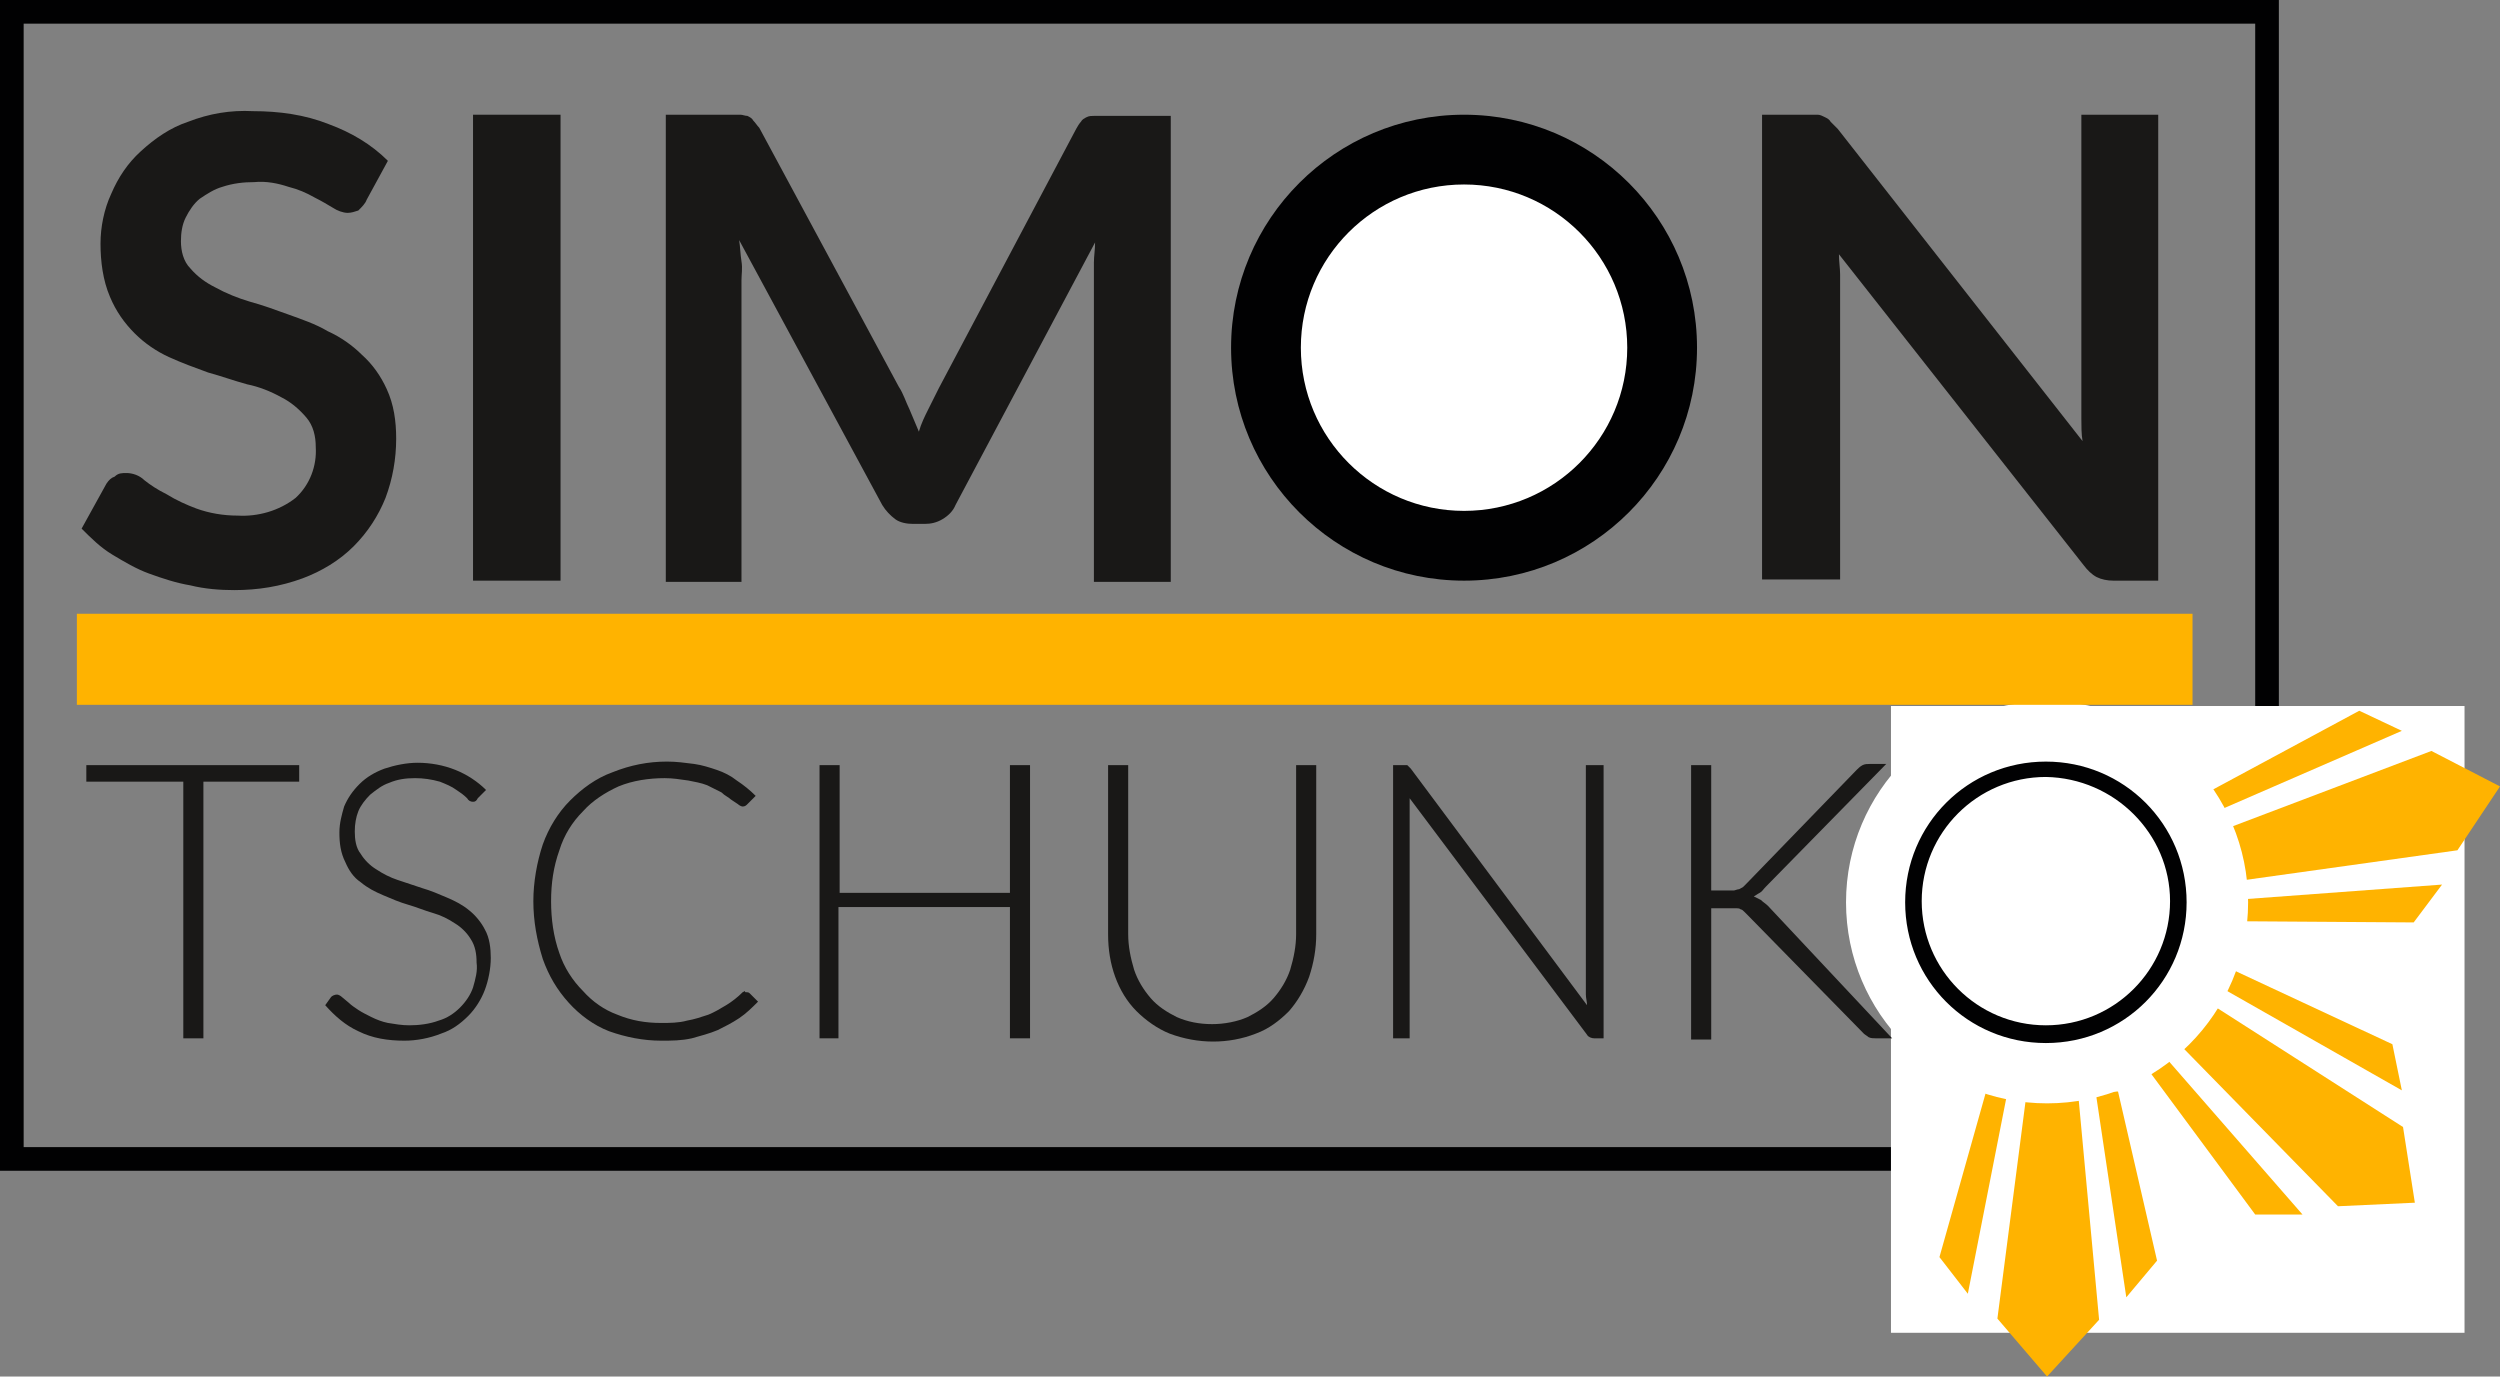
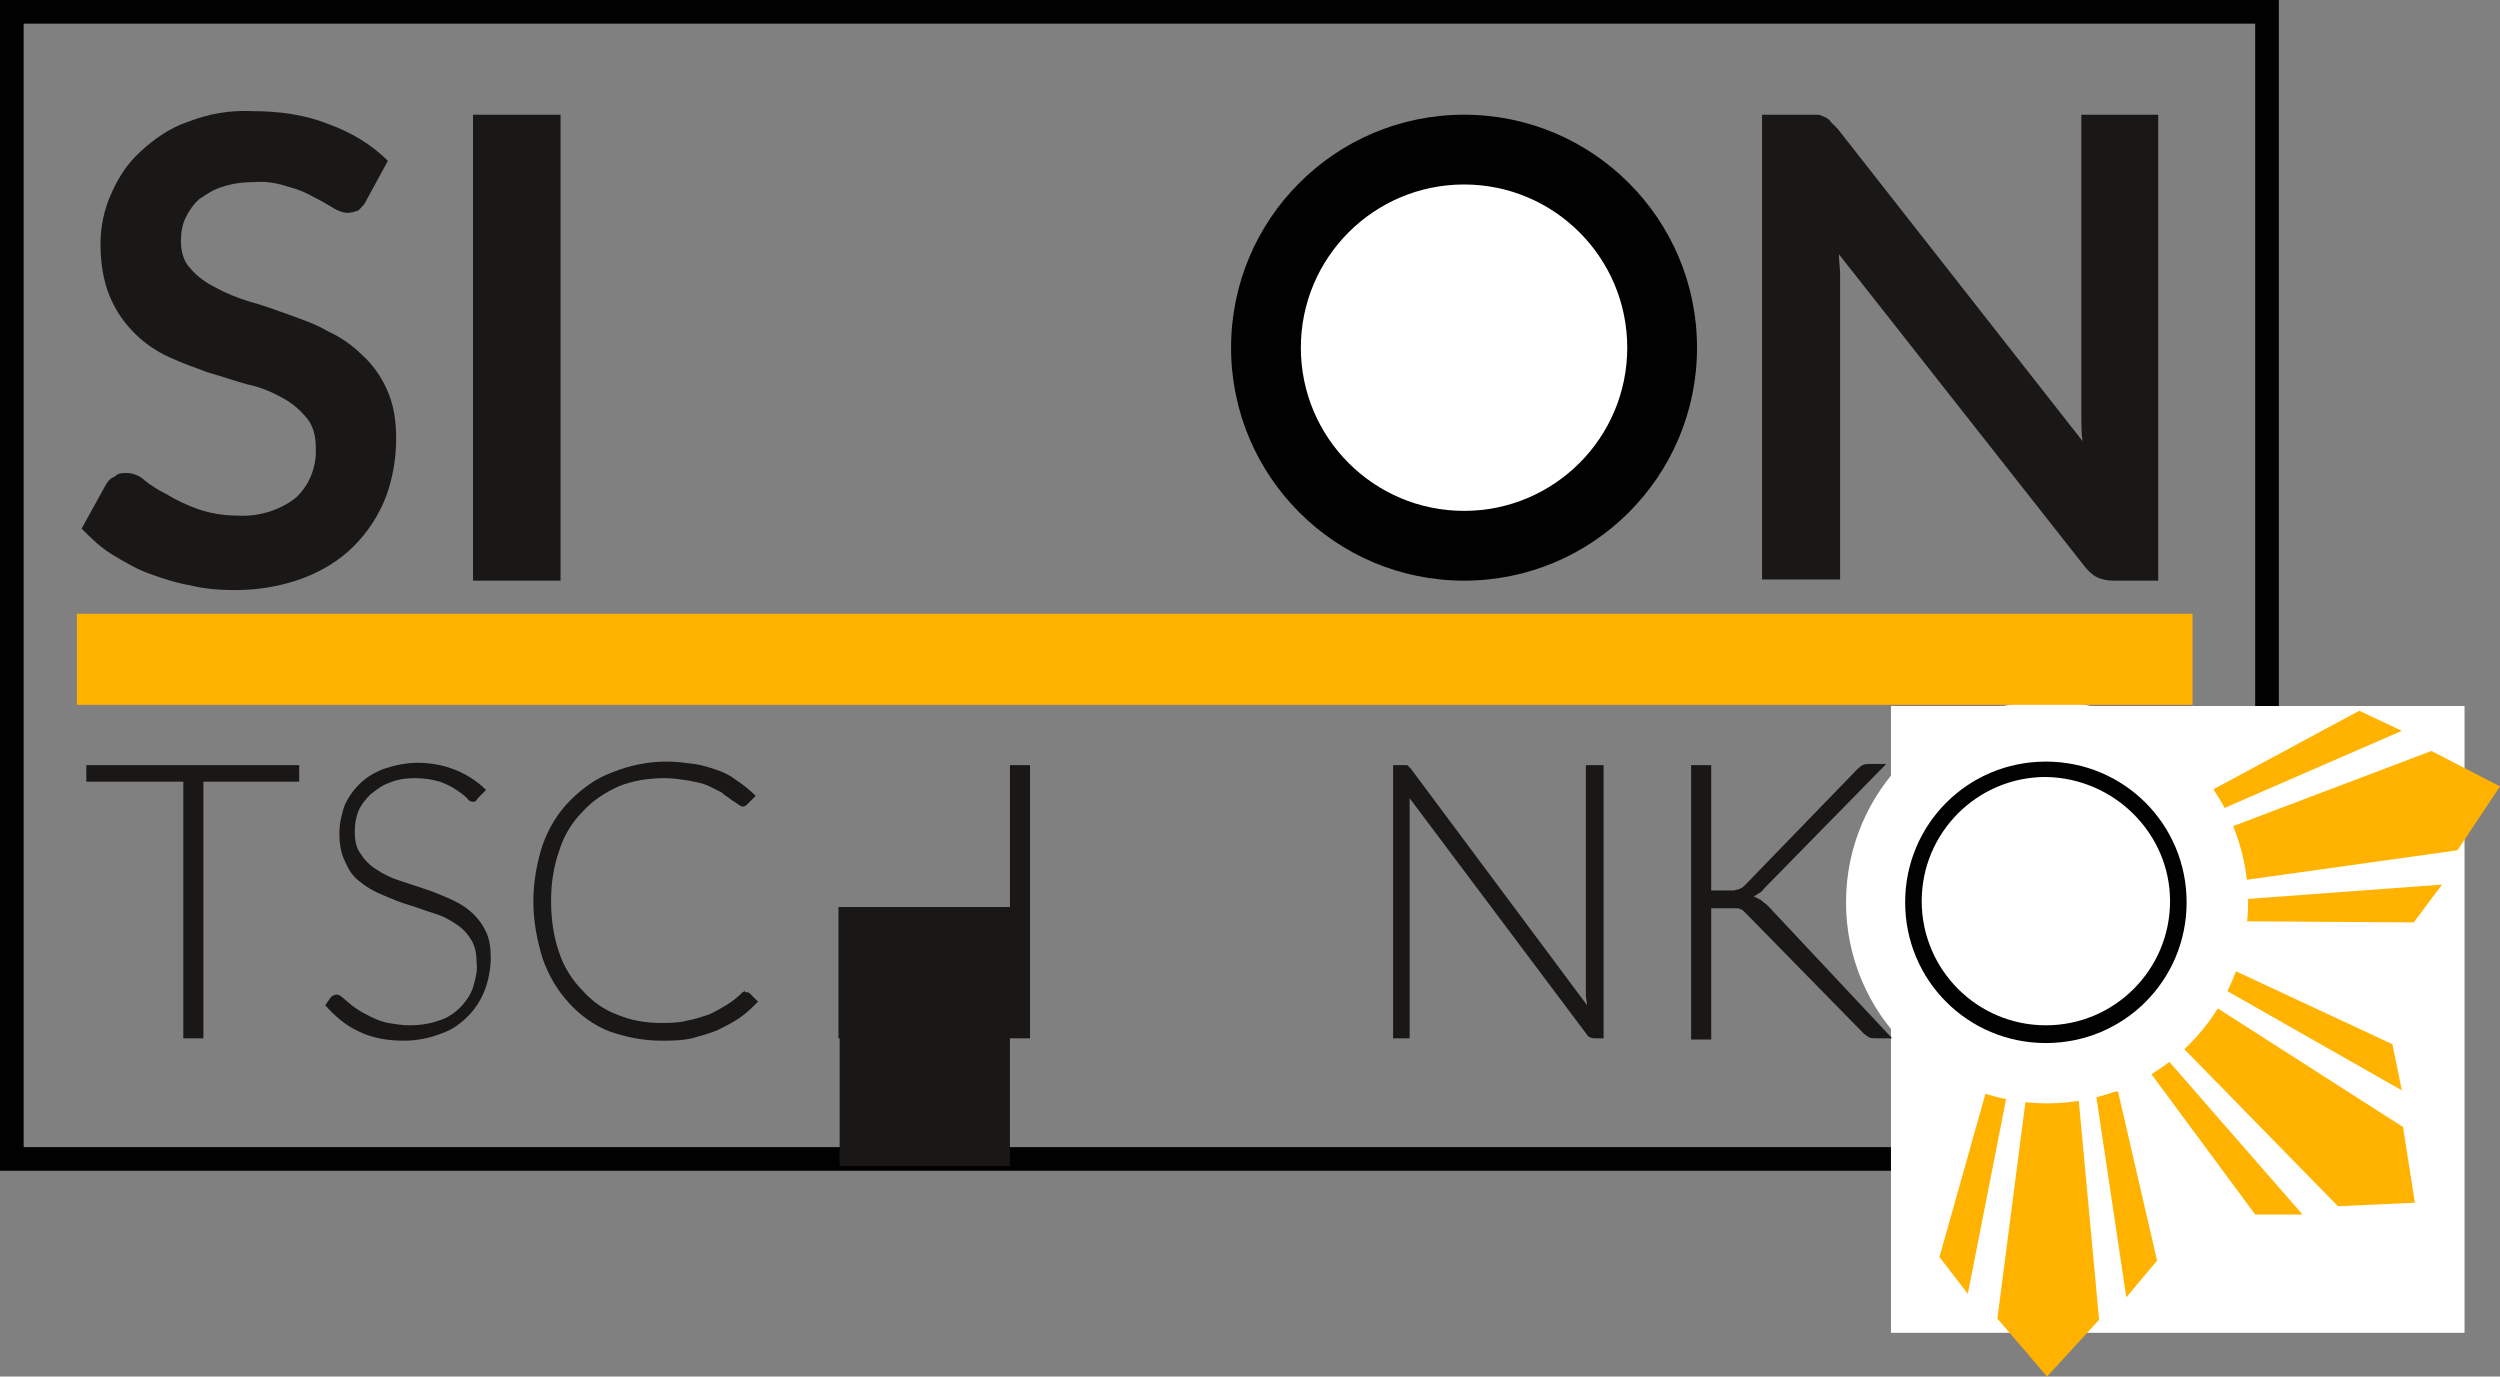
<svg xmlns="http://www.w3.org/2000/svg" version="1.1" id="Ebene_1" x="0px" y="0px" viewBox="0 0 211.4 116.4" style="enable-background:new 0 0 211.4 116.4;" xml:space="preserve">
  <rect x="0" y="0" width="211.4" height="116.4" fill="#808080" stroke="none" />
  <style type="text/css">
	.st0{fill:#010102;}
	.st1{fill:#FFFFFF;}
	.st2{fill:#FFB300;}
	.st3{fill:#191817;}
</style>
  <path class="st0" d="M192.7,99H0V0h192.7V99z M2,97h188.7V2H2V97z" />
  <rect x="159.9" y="59.7" class="st1" width="48.5" height="53" />
  <g id="path426-7-1">
    <path class="st2" d="M189.3,77.9l14.8,0.1l2.4-3.2l-17.6,1.3L189.3,77.9z M187.4,70.4l18.2-6.9l5.8,3l-3.6,5.4l-19.3,2.7   L187.4,70.4z M186.5,67.1l13-7l3.6,1.7L187,68.8L186.5,67.1L186.5,67.1z" />
  </g>
  <g id="path2894">
    <path class="st2" d="M168,92.1l-4,14.2l2.4,3.1l3.4-17.3L168,92.1z M175.7,92.2l1.8,19.4l-4.4,4.8l-4.2-4.9l2.5-19.3L175.7,92.2z    M179.1,92.3l3.3,14.3l-2.6,3.1l-2.6-17.4L179.1,92.3z" />
  </g>
  <g id="path2960">
    <path class="st2" d="M181.9,90.8l8.8,11.9h4l-11.6-13.3L181.9,90.8z M186.8,84.8l16.4,10.5l1,6.4l-6.5,0.3l-13.6-13.9L186.8,84.8   L186.8,84.8z M189,82.1l13.3,6.2l0.8,3.9l-15.3-8.7L189,82.1z" />
  </g>
  <circle class="st1" cx="173.1" cy="76.3" r="17" />
  <g id="circle1323-7">
    <circle class="st1" cx="173" cy="76.3" r="11.2" />
    <path class="st0" d="M173,88.2c-6.6,0-11.9-5.3-11.9-11.9c0-6.6,5.3-11.9,11.9-11.9c6.6,0,11.9,5.3,11.9,11.9c0,0,0,0,0,0   C184.9,82.9,179.6,88.2,173,88.2z M173,65.7c-5.8,0-10.5,4.7-10.5,10.5c0,5.8,4.7,10.5,10.5,10.5c5.8,0,10.5-4.7,10.5-10.5   C183.5,70.5,178.8,65.8,173,65.7z" />
  </g>
  <path class="st3" d="M31,16.9c-0.1,0.3-0.4,0.6-0.7,0.9C30,17.9,29.7,18,29.4,18c-0.4,0-0.9-0.2-1.2-0.4c-0.5-0.3-1-0.6-1.6-0.9  c-0.7-0.4-1.4-0.7-2.2-0.9c-0.9-0.3-1.9-0.5-2.9-0.4c-0.9,0-1.8,0.1-2.7,0.4c-0.7,0.2-1.3,0.6-1.9,1c-0.5,0.4-0.9,1-1.2,1.6  c-0.3,0.6-0.4,1.3-0.4,2c0,0.8,0.2,1.7,0.8,2.3c0.6,0.7,1.3,1.2,2.1,1.6c0.9,0.5,1.9,0.9,2.9,1.2c1.1,0.3,2.2,0.7,3.3,1.1  c1.1,0.4,2.3,0.8,3.3,1.4c1.1,0.5,2.1,1.2,2.9,2c0.9,0.8,1.6,1.8,2.1,2.9c0.6,1.3,0.8,2.7,0.8,4.2c0,1.7-0.3,3.4-0.9,5  c-0.6,1.5-1.5,2.9-2.7,4.1c-1.2,1.2-2.7,2.1-4.3,2.7c-1.9,0.7-3.8,1-5.8,1c-1.2,0-2.5-0.1-3.7-0.4c-1.2-0.2-2.4-0.6-3.5-1  c-1.1-0.4-2.1-1-3.1-1.6c-1-0.6-1.8-1.4-2.6-2.2L9,40.9c0.2-0.3,0.4-0.5,0.7-0.6C10,40,10.3,40,10.7,40c0.5,0,1.1,0.2,1.5,0.6  c0.5,0.4,1.1,0.8,1.9,1.2c0.8,0.5,1.7,0.9,2.5,1.2c1.1,0.4,2.3,0.6,3.5,0.6c1.7,0.1,3.5-0.4,4.9-1.5c1.2-1.1,1.8-2.7,1.7-4.3  c0-0.9-0.2-1.8-0.8-2.5c-0.6-0.7-1.3-1.3-2.1-1.7c-0.9-0.5-1.9-0.9-2.9-1.1c-1.1-0.3-2.2-0.7-3.3-1c-1.1-0.4-2.2-0.8-3.3-1.3  c-1.1-0.5-2.1-1.2-2.9-2c-0.9-0.9-1.6-1.9-2.1-3.1c-0.6-1.4-0.8-3-0.8-4.5c0-1.4,0.3-2.9,0.9-4.2c0.6-1.4,1.4-2.6,2.5-3.6  c1.2-1.1,2.5-2,4-2.5c1.8-0.7,3.6-1,5.5-0.9c2.2,0,4.4,0.3,6.4,1.1c1.9,0.7,3.6,1.7,5,3.1L31,16.9z" />
  <path class="st3" d="M47.4,49.1H40V9.7h7.4V49.1z" />
-   <path class="st3" d="M76.9,34.6l0.8,1.9c0.2-0.7,0.5-1.3,0.8-1.9s0.6-1.2,0.9-1.8L91,10.9c0.1-0.2,0.3-0.5,0.4-0.6  c0.1-0.2,0.3-0.3,0.5-0.4c0.2-0.1,0.4-0.1,0.6-0.1h0.8H99v39.4h-6.5V23.7c0-0.5,0-1,0-1.5s0.1-1.1,0.1-1.7L80.8,42.7  c-0.2,0.5-0.6,0.9-1.1,1.2c-0.5,0.3-1,0.4-1.5,0.4h-1c-0.5,0-1.1-0.1-1.5-0.4c-0.4-0.3-0.8-0.7-1.1-1.2L62.5,20.3  c0.1,0.6,0.1,1.2,0.2,1.8s0,1.1,0,1.6v25.5h-6.4V9.7h5.5h0.8c0.2,0,0.4,0.1,0.6,0.1c0.2,0.1,0.4,0.2,0.5,0.4  c0.2,0.2,0.3,0.4,0.5,0.6l11.8,21.9C76.4,33.3,76.6,34,76.9,34.6z" />
  <path class="st3" d="M153.7,9.7c0.2,0,0.4,0.1,0.6,0.2c0.2,0.1,0.4,0.2,0.5,0.4c0.2,0.2,0.4,0.4,0.6,0.6l20.7,26.4  c-0.1-0.6-0.1-1.3-0.1-1.9s0-1.2,0-1.7v-24h6.5v39.4h-3.8c-0.5,0-1-0.1-1.4-0.3c-0.4-0.2-0.8-0.6-1.1-1l-20.7-26.3  c0,0.6,0.1,1.2,0.1,1.7s0,1.1,0,1.6v24.2H149V9.7h3.8C153.2,9.7,153.5,9.7,153.7,9.7z" />
  <path class="st3" d="M25.3,64.7v1.4h-8.1v21.7h-1.7V66.1H7.3v-1.4H25.3z" />
  <path class="st3" d="M40.4,67.5c-0.1,0.2-0.2,0.3-0.4,0.3c-0.2,0-0.4-0.1-0.5-0.3c-0.3-0.3-0.6-0.5-0.9-0.7  c-0.4-0.3-0.9-0.5-1.4-0.7c-0.7-0.2-1.4-0.3-2.1-0.3c-0.8,0-1.5,0.1-2.2,0.4c-0.6,0.2-1.1,0.6-1.6,1c-0.4,0.4-0.8,0.9-1,1.4  c-0.2,0.5-0.3,1.1-0.3,1.7c0,0.7,0.1,1.4,0.5,1.9c0.3,0.5,0.8,1,1.3,1.3c0.6,0.4,1.2,0.7,1.8,0.9l2.1,0.7c0.7,0.2,1.4,0.5,2.1,0.8  c0.7,0.3,1.3,0.6,1.9,1.1c0.5,0.4,1,1,1.3,1.6c0.4,0.7,0.5,1.6,0.5,2.4c0,0.9-0.2,1.9-0.5,2.7c-0.3,0.8-0.8,1.6-1.4,2.2  c-0.7,0.7-1.4,1.2-2.3,1.5c-1,0.4-2.1,0.6-3.1,0.6c-1.4,0-2.7-0.2-3.9-0.8c-1.1-0.5-2-1.3-2.8-2.2l0.5-0.7c0.1-0.1,0.3-0.2,0.5-0.2  c0.1,0,0.3,0.1,0.4,0.2l0.6,0.5c0.2,0.2,0.5,0.4,0.8,0.6c0.3,0.2,0.7,0.4,1.1,0.6c0.4,0.2,0.9,0.4,1.4,0.5c0.6,0.1,1.2,0.2,1.8,0.2  c0.8,0,1.7-0.1,2.5-0.4c0.7-0.2,1.3-0.6,1.8-1.1c0.5-0.5,0.9-1.1,1.1-1.7c0.2-0.7,0.4-1.4,0.3-2.1c0-0.7-0.1-1.4-0.5-2  c-0.3-0.5-0.8-1-1.3-1.3c-0.6-0.4-1.2-0.7-1.9-0.9c-0.7-0.2-1.4-0.5-2.1-0.7s-1.4-0.5-2.1-0.8c-0.7-0.3-1.3-0.6-1.9-1.1  c-0.6-0.4-1-1-1.3-1.7c-0.4-0.8-0.5-1.6-0.5-2.5c0-0.8,0.2-1.5,0.4-2.2c0.3-0.7,0.7-1.3,1.3-1.9c0.6-0.6,1.3-1,2.1-1.3  c0.9-0.3,1.9-0.5,2.8-0.5c1.1,0,2.2,0.2,3.2,0.6c1,0.4,1.9,1,2.6,1.7L40.4,67.5z" />
  <path class="st3" d="M63.1,83.9c0.1,0,0.2,0,0.3,0.1l0.7,0.7c-0.5,0.5-1,1-1.6,1.4c-0.6,0.4-1.2,0.7-1.8,1c-0.7,0.3-1.5,0.5-2.2,0.7  c-0.9,0.2-1.7,0.2-2.6,0.2c-1.5,0-3-0.3-4.4-0.8c-1.3-0.5-2.5-1.4-3.4-2.4c-1-1.1-1.7-2.3-2.2-3.7c-0.5-1.6-0.8-3.2-0.8-4.9  c0-1.6,0.3-3.3,0.8-4.8c0.5-1.4,1.3-2.7,2.3-3.7c1-1,2.2-1.9,3.6-2.4c1.5-0.6,3-0.9,4.6-0.9c0.8,0,1.5,0.1,2.3,0.2  c0.7,0.1,1.3,0.3,1.9,0.5c0.6,0.2,1.2,0.5,1.7,0.9c0.6,0.4,1.1,0.8,1.6,1.3L63.2,68c-0.1,0.1-0.2,0.2-0.4,0.2  c-0.1,0-0.3-0.1-0.4-0.2l-0.6-0.4c-0.2-0.2-0.5-0.3-0.8-0.6c-0.4-0.2-0.8-0.4-1.2-0.6c-0.5-0.2-1.1-0.3-1.6-0.4  c-0.7-0.1-1.3-0.2-2-0.2c-1.3,0-2.7,0.2-3.9,0.7c-1.1,0.5-2.2,1.2-3,2.1c-0.9,0.9-1.6,2-2,3.3c-0.5,1.4-0.7,2.8-0.7,4.3  c0,1.5,0.2,3,0.7,4.4c0.4,1.2,1.1,2.3,2,3.2c0.8,0.9,1.8,1.6,2.9,2c1.2,0.5,2.4,0.7,3.7,0.7c0.7,0,1.5,0,2.2-0.2  c0.6-0.1,1.2-0.3,1.8-0.5c0.5-0.2,1-0.5,1.5-0.8c0.5-0.3,1-0.7,1.4-1.1l0.2-0.1C63,83.9,63,83.9,63.1,83.9z" />
-   <path class="st3" d="M87.1,87.8h-1.7V76.7H70.9v11.1h-1.6V64.7H71v10.8h14.4V64.7h1.7V87.8z" />
-   <path class="st3" d="M102.5,86.6c1,0,2.1-0.2,3-0.6c0.8-0.4,1.6-0.9,2.2-1.6c0.6-0.7,1.1-1.5,1.4-2.4c0.3-1,0.5-2,0.5-3V64.7h1.7V79  c0,1.2-0.2,2.4-0.6,3.6c-0.4,1.1-1,2.1-1.7,2.9c-0.8,0.8-1.7,1.5-2.8,1.9c-2.3,0.9-4.9,0.9-7.3,0c-1-0.4-2-1.1-2.8-1.9  c-0.8-0.8-1.4-1.8-1.8-2.9c-0.4-1.1-0.6-2.3-0.6-3.6V64.7h1.7v14.3c0,1,0.2,2,0.5,3c0.3,0.9,0.8,1.7,1.4,2.4  c0.6,0.7,1.4,1.2,2.2,1.6C100.4,86.4,101.4,86.6,102.5,86.6z" />
+   <path class="st3" d="M87.1,87.8h-1.7V76.7H70.9v11.1h-1.6H71v10.8h14.4V64.7h1.7V87.8z" />
  <path class="st3" d="M119,64.7c0.1,0.1,0.2,0.2,0.3,0.3l14.9,20c0-0.3-0.1-0.6-0.1-0.9V64.7h1.5v23.1h-0.8c-0.2,0-0.5-0.1-0.6-0.3  l-15-20c0,0.3,0,0.6,0,0.9v19.4h-1.4V64.7h0.8C118.8,64.7,118.9,64.7,119,64.7z" />
  <path class="st3" d="M144.7,75.3h1.4c0.2,0,0.4,0,0.5,0c0.1,0,0.3-0.1,0.4-0.1c0.1,0,0.2-0.1,0.4-0.2c0.1-0.1,0.2-0.2,0.3-0.3  l9.3-9.6c0.1-0.1,0.3-0.3,0.5-0.4c0.2-0.1,0.4-0.1,0.6-0.1h1.4L149.3,75c-0.2,0.2-0.3,0.4-0.5,0.5c-0.2,0.1-0.3,0.2-0.5,0.3  c0.2,0.1,0.4,0.2,0.6,0.3c0.2,0.2,0.4,0.3,0.6,0.5L160,87.8h-1.4c-0.2,0-0.4,0-0.6-0.1c-0.1-0.1-0.3-0.2-0.4-0.3l-9.8-10l-0.3-0.3  c-0.1-0.1-0.2-0.2-0.3-0.2c-0.1-0.1-0.3-0.1-0.4-0.1c-0.2,0-0.4,0-0.6,0h-1.5v11.1H143V64.7h1.7V75.3z" />
  <rect x="6.5" y="51.9" class="st2" width="178.9" height="7.7" />
  <circle class="st0" cx="123.8" cy="29.4" r="19.7" />
  <circle class="st1" cx="123.8" cy="29.4" r="13.8" />
</svg>